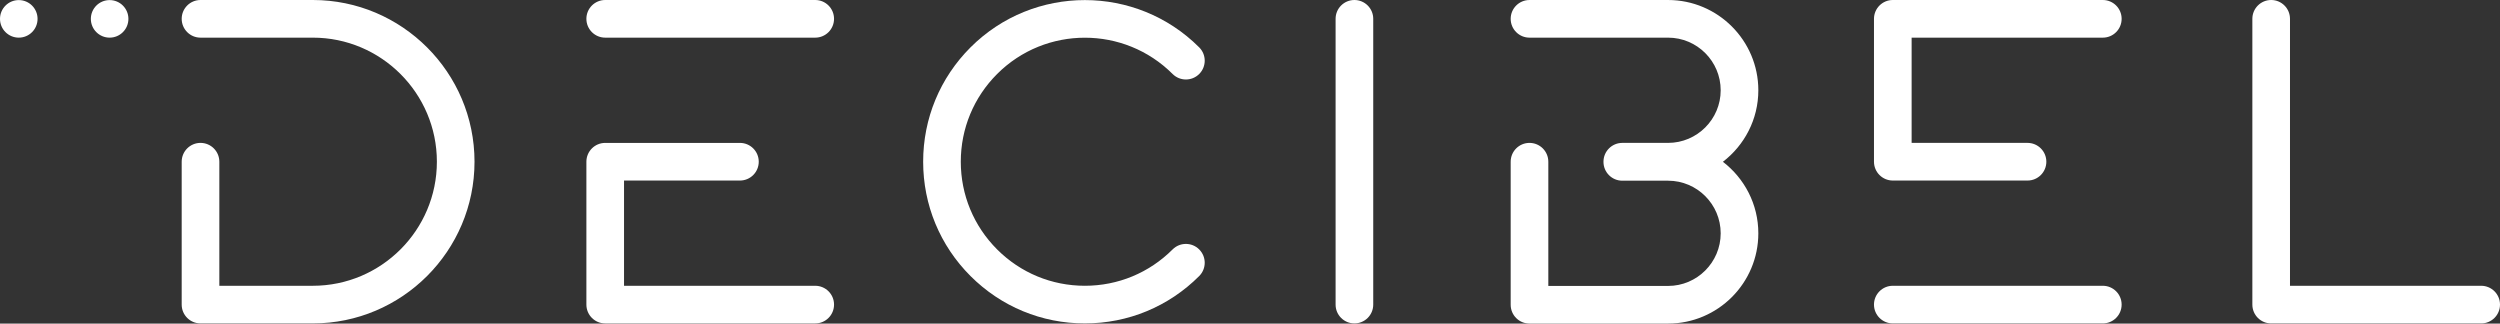
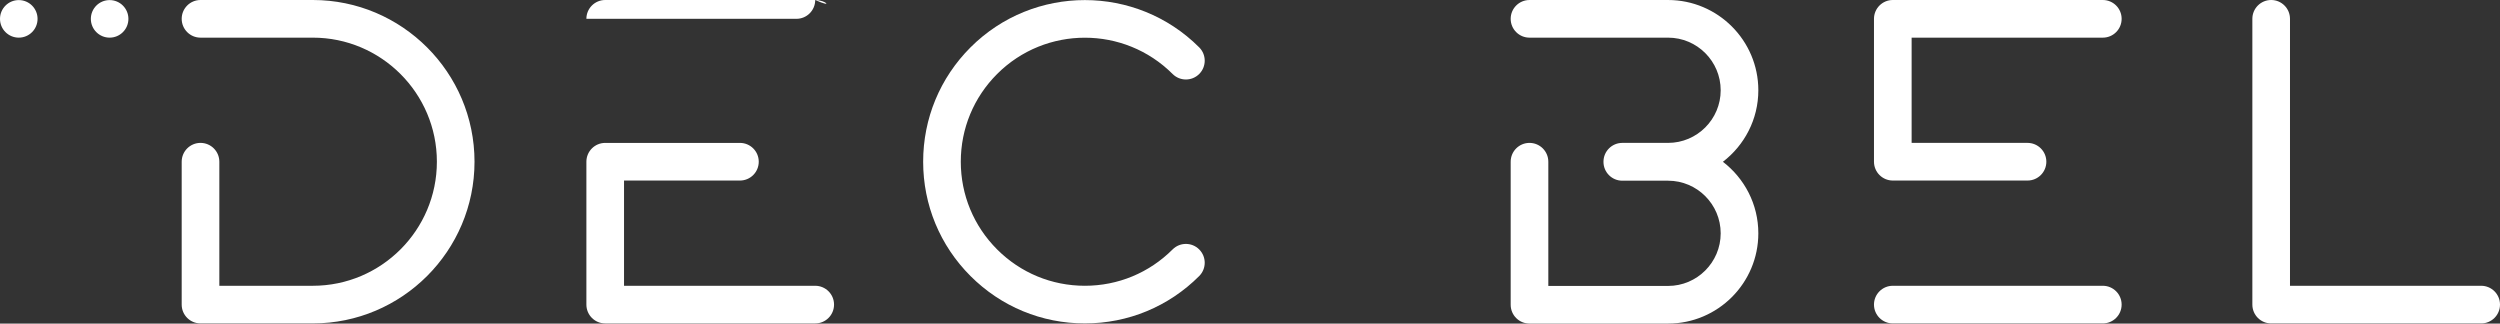
<svg xmlns="http://www.w3.org/2000/svg" xmlns:xlink="http://www.w3.org/1999/xlink" version="1.1" id="Layer_1" x="0px" y="0px" width="368.336px" height="47.675px" viewBox="0 0 368.336 47.675" enable-background="new 0 0 368.336 47.675" xml:space="preserve">
  <rect x="0" y="0" width="368.336" height="47.675" fill="#333333" stroke="none" />
  <g>
    <defs>
      <rect id="SVGID_1_" width="368.336" height="47.675" />
    </defs>
    <clipPath id="SVGID_2_">
      <use xlink:href="#SVGID_1_" overflow="visible" />
    </clipPath>
    <path clip-path="url(#SVGID_2_)" fill="#FFFFFF" d="M46.088,0H29.542c-1.531,0-2.773,1.242-2.773,2.773   c0,1.532,1.242,2.774,2.773,2.774h16.546c10.08,0,18.279,8.2,18.279,18.28c0,10.078-8.199,18.278-18.279,18.278H32.316V23.827   c0-1.532-1.242-2.774-2.774-2.774c-1.531,0-2.773,1.242-2.773,2.774v21.052c0,1.532,1.242,2.772,2.773,2.772h16.546   c13.137,0,23.825-10.688,23.825-23.825C69.913,10.688,59.225,0,46.088,0" />
    <path clip-path="url(#SVGID_2_)" fill="#FFFFFF" d="M172.763,10.9c1.083,1.083,2.839,1.083,3.922,0   c1.082-1.083,1.082-2.839-0.001-3.921c-9.289-9.29-24.405-9.289-33.693,0c-4.5,4.499-6.978,10.483-6.978,16.846   c0,6.365,2.478,12.347,6.977,16.847c4.501,4.5,10.483,6.978,16.848,6.978c6.363,0,12.347-2.478,16.846-6.978   c1.083-1.084,1.083-2.838,0-3.921c-1.082-1.084-2.839-1.084-3.921,0c-3.452,3.45-8.043,5.353-12.925,5.353   c-4.883,0-9.473-1.902-12.926-5.353c-3.452-3.453-5.354-8.043-5.354-12.926c0-4.882,1.902-9.472,5.354-12.925   C154.039,3.775,165.635,3.773,172.763,10.9" />
-     <path clip-path="url(#SVGID_2_)" fill="#FFFFFF" d="M120.11,0H89.168c-1.532,0-2.773,1.242-2.773,2.773   c0,1.532,1.241,2.774,2.773,2.774h30.942c1.532,0,2.773-1.242,2.773-2.774C122.883,1.242,121.643,0,120.11,0" />
-     <path clip-path="url(#SVGID_2_)" fill="#FFFFFF" d="M199.552,0c-1.532,0-2.773,1.242-2.773,2.773v42.106   c0,1.532,1.241,2.772,2.773,2.772c1.531,0,2.773-1.24,2.773-2.772V2.773C202.325,1.242,201.083,0,199.552,0" />
+     <path clip-path="url(#SVGID_2_)" fill="#FFFFFF" d="M120.11,0H89.168c-1.532,0-2.773,1.242-2.773,2.773   h30.942c1.532,0,2.773-1.242,2.773-2.774C122.883,1.242,121.643,0,120.11,0" />
    <path clip-path="url(#SVGID_2_)" fill="#FFFFFF" d="M120.11,42.105H91.941V26.6h17.077c1.531,0,2.772-1.241,2.772-2.773   c0-1.531-1.241-2.773-2.772-2.773h-19.85c-1.532,0-2.773,1.242-2.773,2.773v21.051c0,1.533,1.241,2.775,2.773,2.775h30.942   c1.532,0,2.773-1.242,2.773-2.775C122.883,43.348,121.643,42.105,120.11,42.105" />
    <path clip-path="url(#SVGID_2_)" fill="#FFFFFF" d="M309.816,0h-30.94c-1.533,0-2.774,1.242-2.774,2.773v21.054   c0,1.531,1.241,2.773,2.774,2.773h19.849c1.532,0,2.772-1.242,2.772-2.773c0-1.532-1.24-2.774-2.772-2.774h-17.077V5.547h28.169   c1.532,0,2.773-1.242,2.773-2.774C312.59,1.242,311.349,0,309.816,0" />
    <path clip-path="url(#SVGID_2_)" fill="#FFFFFF" d="M309.816,42.105h-30.94c-1.533,0-2.774,1.242-2.774,2.771   c0,1.533,1.241,2.775,2.774,2.775h30.94c1.532,0,2.773-1.242,2.773-2.775C312.59,43.348,311.349,42.105,309.816,42.105" />
    <path clip-path="url(#SVGID_2_)" fill="#FFFFFF" d="M365.563,42.105h-28.169V2.773c0-1.531-1.241-2.773-2.773-2.773   c-1.531,0-2.772,1.242-2.772,2.773v42.104c0,1.533,1.241,2.775,2.772,2.775h30.942c1.532,0,2.773-1.242,2.773-2.775   C368.337,43.348,367.096,42.105,365.563,42.105" />
    <path clip-path="url(#SVGID_2_)" fill="#FFFFFF" d="M259.063,13.301c0-7.333-5.967-13.3-13.3-13.3h-20.416   c-1.531,0-2.772,1.242-2.772,2.773c0,1.531,1.241,2.773,2.772,2.773h20.416c4.275,0,7.753,3.478,7.753,7.754   c0,4.274-3.478,7.752-7.753,7.752h-6.744c-1.53,0-2.772,1.242-2.772,2.773c0,0.004,0.002,0.008,0.002,0.012   s-0.002,0.008-0.002,0.012c0,1.531,1.242,2.773,2.772,2.773h6.744c4.275,0,7.753,3.478,7.753,7.753   c0,4.274-3.478,7.753-7.753,7.753h-17.642V23.826c0-1.531-1.243-2.773-2.774-2.773s-2.772,1.242-2.772,2.773v21.076   c0,1.531,1.241,2.772,2.772,2.772h20.416c7.333,0,13.3-5.965,13.3-13.299c0-4.292-2.053-8.104-5.219-10.538   C257.01,21.405,259.063,17.593,259.063,13.301" />
    <path clip-path="url(#SVGID_2_)" fill="#FFFFFF" d="M13.385,2.779c0,1.528,1.238,2.767,2.767,2.767   c1.528,0,2.767-1.239,2.767-2.767c0-1.528-1.239-2.767-2.767-2.767C14.623,0.012,13.385,1.251,13.385,2.779" />
    <path clip-path="url(#SVGID_2_)" fill="#FFFFFF" d="M0,2.779c0,1.528,1.239,2.767,2.767,2.767c1.528,0,2.767-1.239,2.767-2.767   c0-1.528-1.239-2.767-2.767-2.767C1.239,0.012,0,1.251,0,2.779" />
  </g>
</svg>